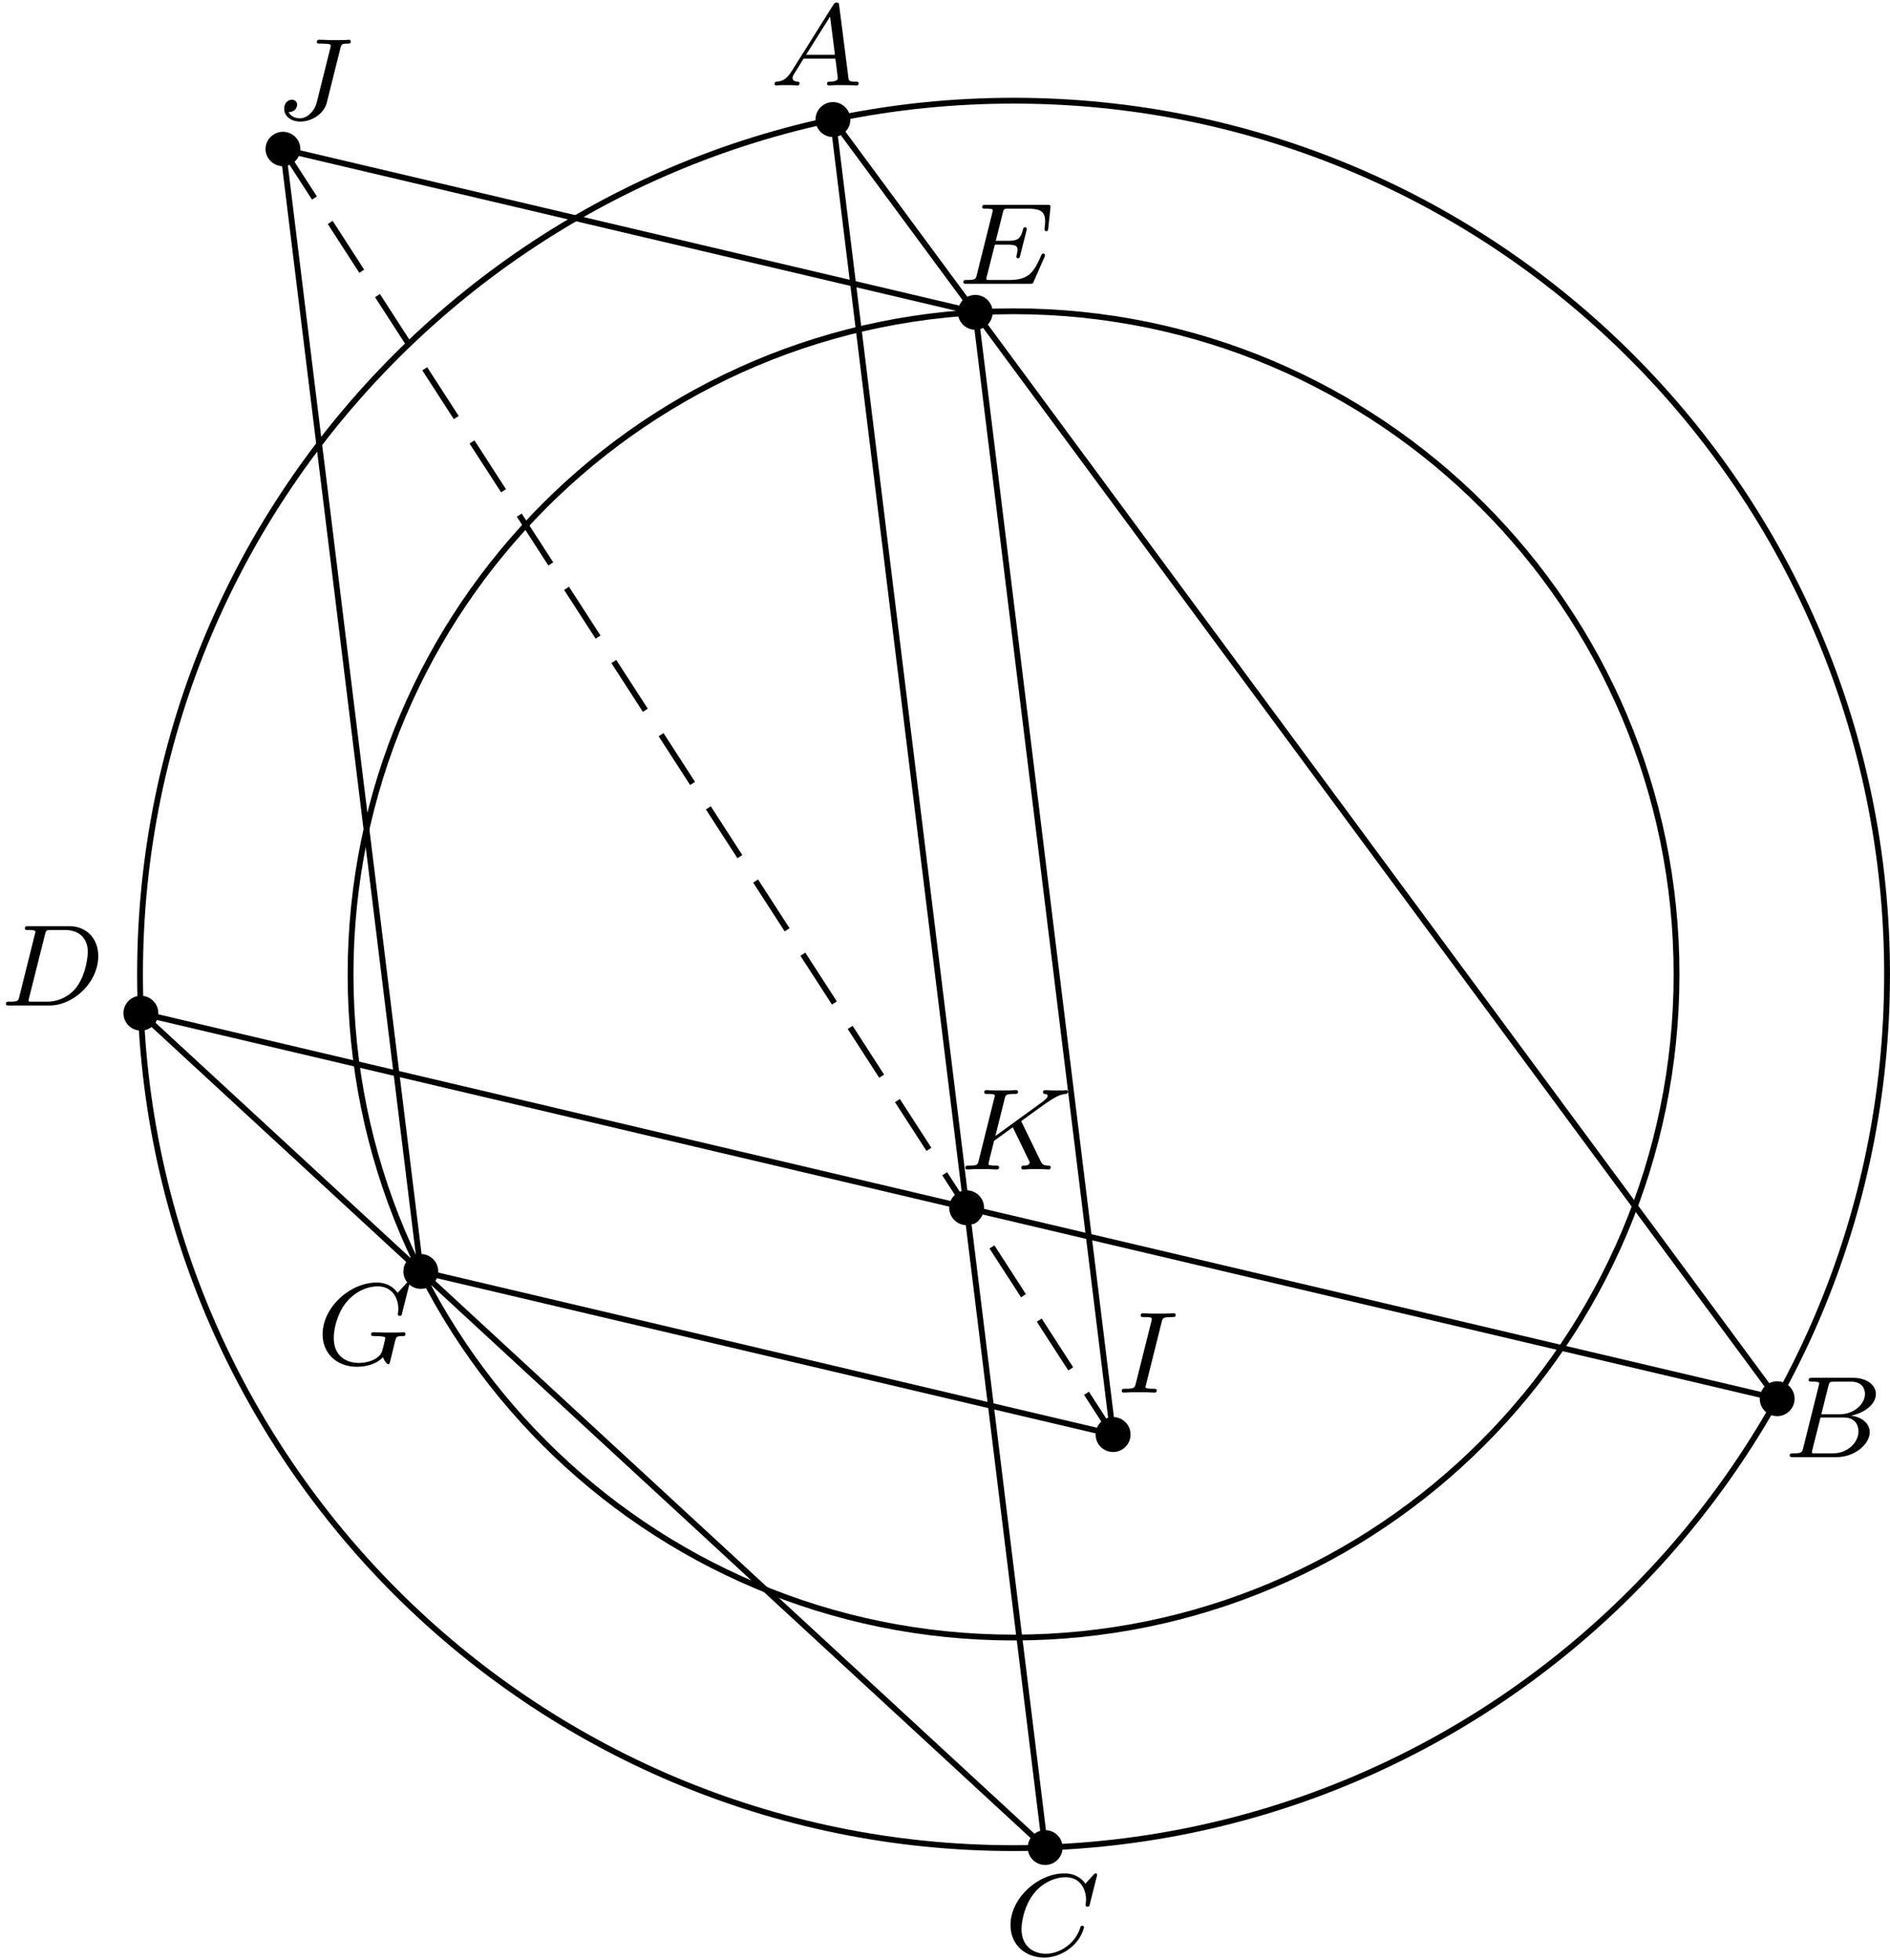
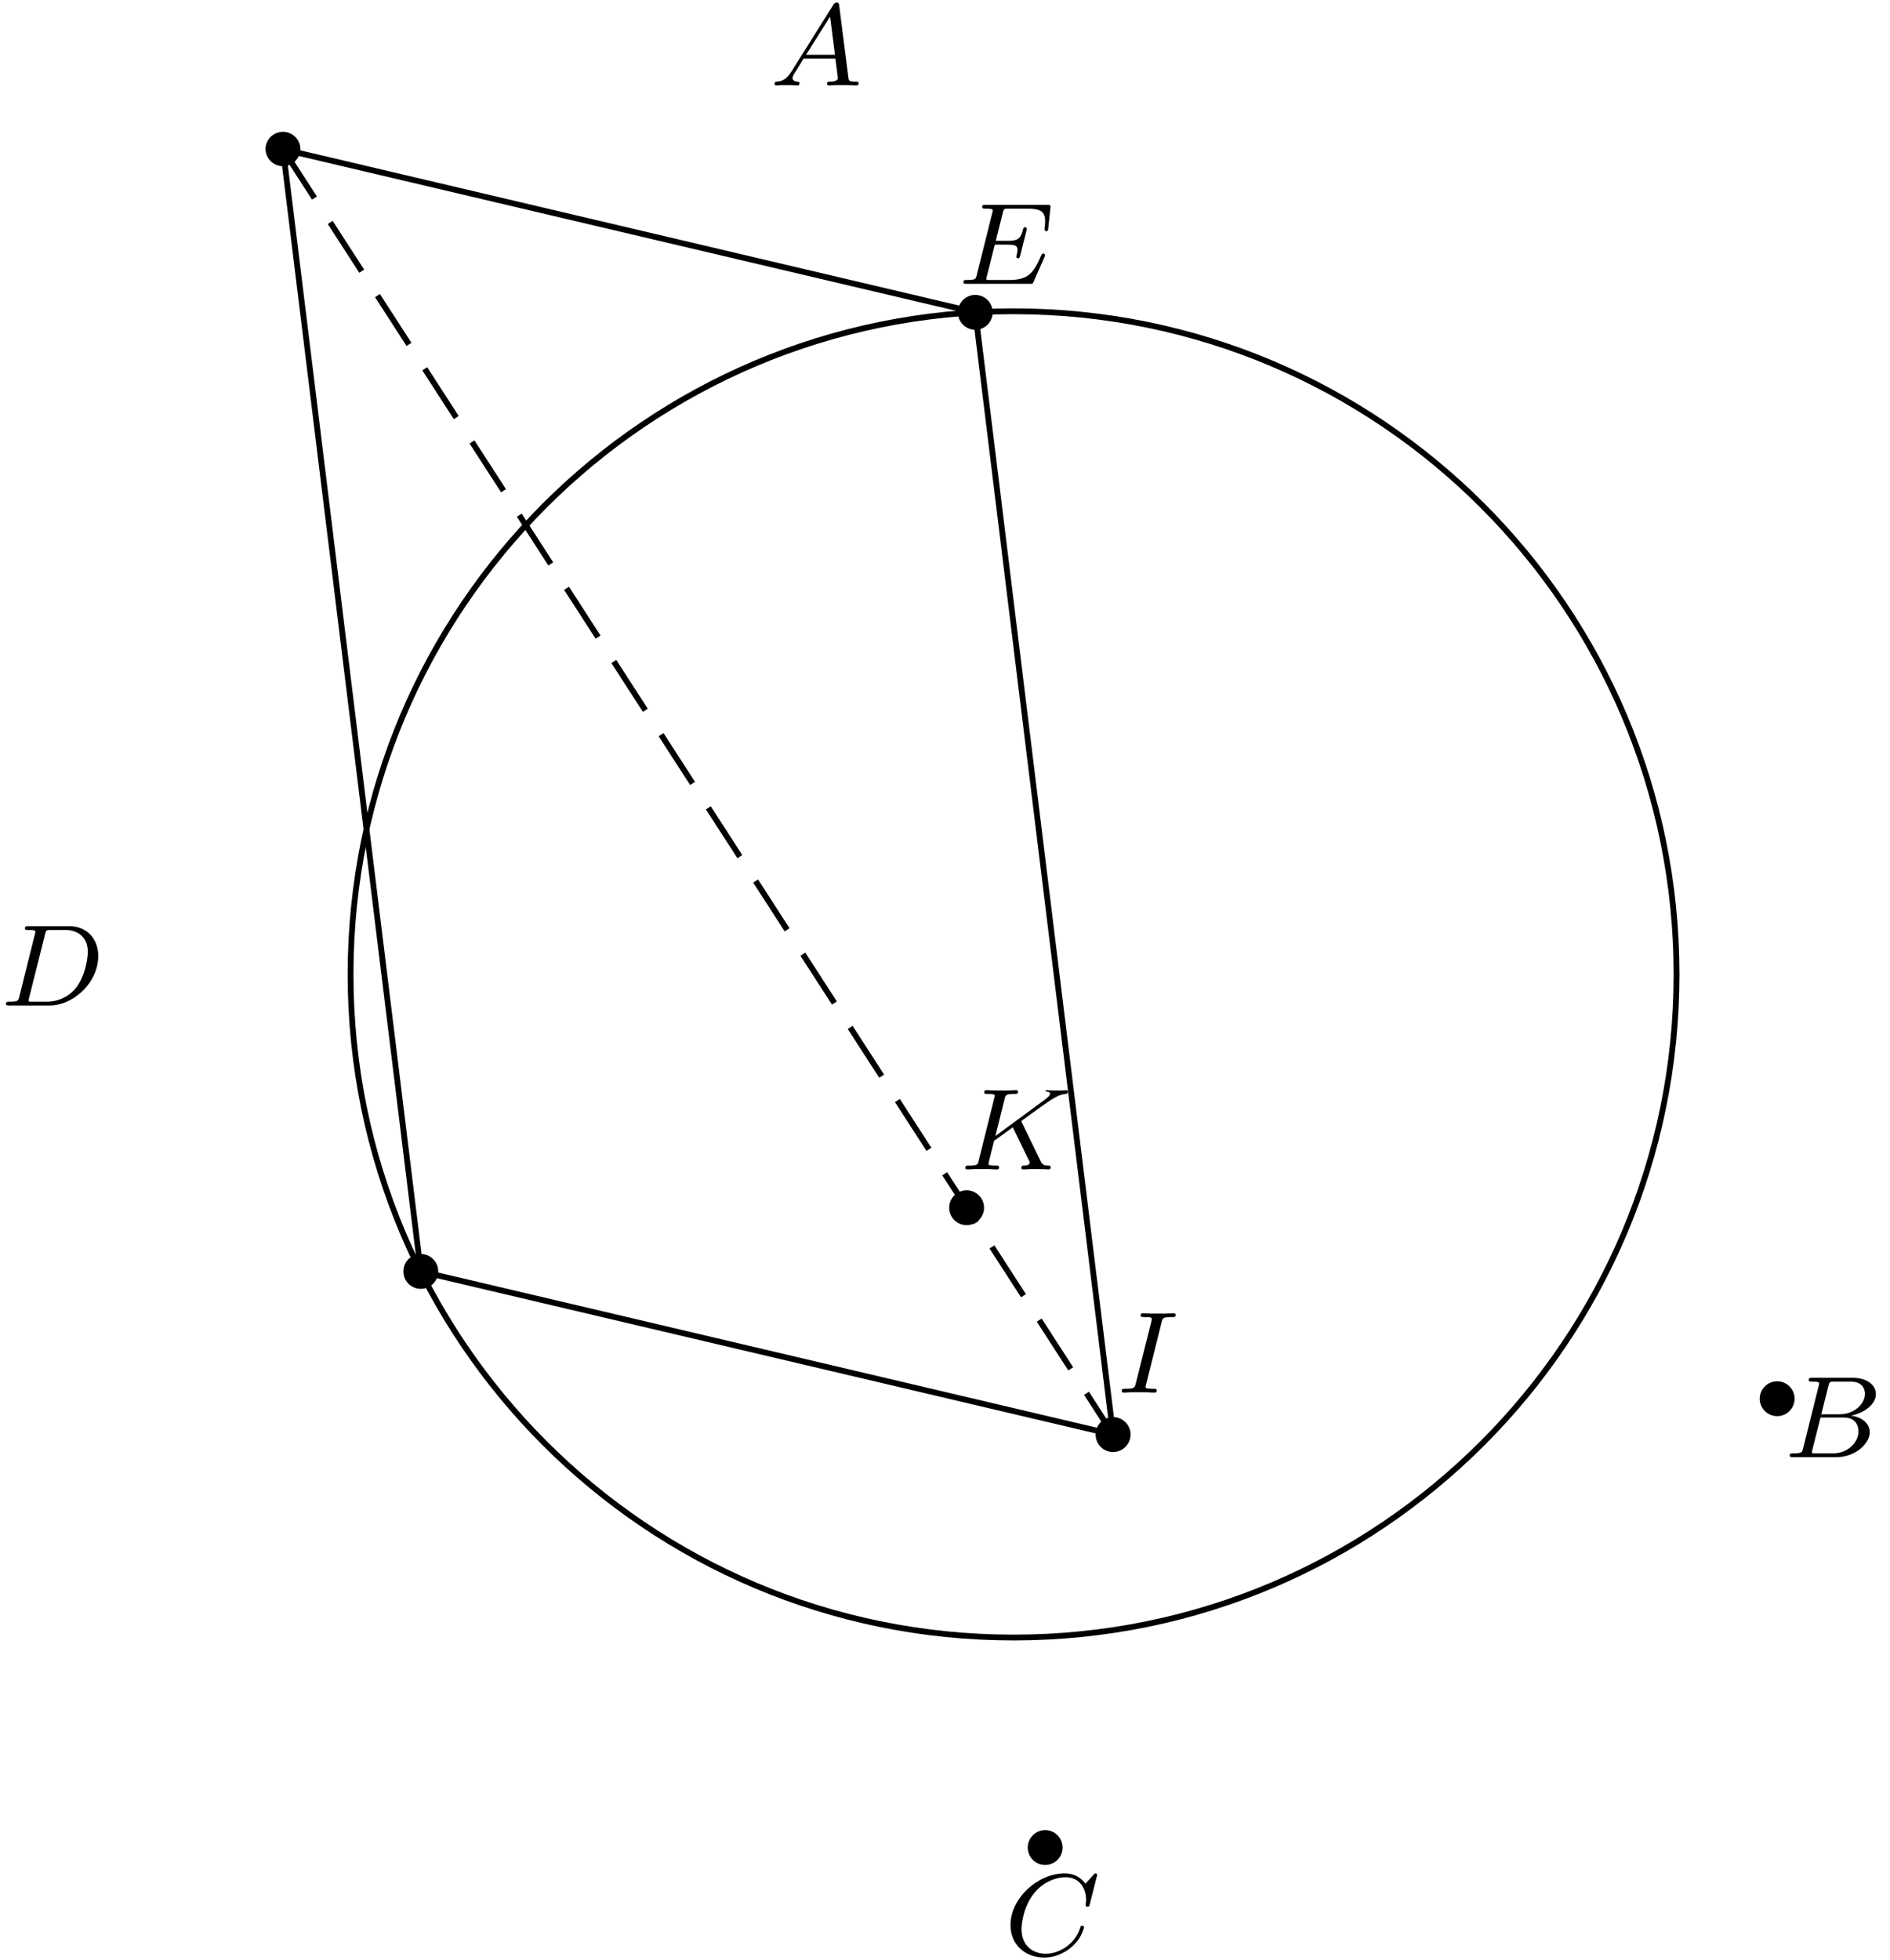
<svg xmlns="http://www.w3.org/2000/svg" xmlns:xlink="http://www.w3.org/1999/xlink" width="217" height="225" viewBox="1871.612 1485.146 129.714 134.496">
  <defs>
    <path id="g0-65" d="M1.474-.948c-.366.581-.693.661-.98.685-.08.008-.175.016-.175.151C.319-.088.335 0 .43 0c.072 0 .12-.024.678-.024.542 0 .725.024.765.024s.16 0 .16-.151c0-.104-.104-.112-.144-.112-.167-.008-.335-.072-.335-.247 0-.12.064-.223.215-.454l.542-.877h2.184l.168 1.347c0 .111-.144.231-.519.231-.12 0-.223 0-.223.151 0 .008.008.112.136.112.08 0 .382-.016.454-.024h.502c.718 0 .853.024.917.024.032 0 .16 0 .16-.151 0-.112-.104-.112-.232-.112-.438 0-.446-.072-.47-.271l-.63-4.926c-.024-.175-.032-.23-.167-.23-.144 0-.191.079-.24.159zM2.48-2.104l1.65-2.622.334 2.622z" />
    <path id="g0-66" d="M1.347-.63c-.072.303-.088.367-.678.367-.15 0-.247 0-.247.151C.422 0 .526 0 .662 0h2.956c1.315 0 2.296-.933 2.296-1.706 0-.581-.502-1.052-1.3-1.14.925-.175 1.722-.78 1.722-1.482 0-.598-.582-1.116-1.586-1.116H1.97c-.144 0-.247 0-.247.152 0 .111.095.111.23.111.264 0 .495 0 .495.128 0 .032-.008.04-.032.143zM2.59-2.94l.486-1.945c.072-.27.08-.295.407-.295H4.63c.78 0 .956.51.956.837 0 .678-.725 1.403-1.745 1.403zM2.04-.263c-.071-.016-.095-.016-.095-.072 0-.064.016-.127.032-.175l.557-2.208h1.618c.742 0 .989.502.989.949 0 .78-.765 1.506-1.722 1.506z" />
    <path id="g0-67" d="M6.344-5.396c.008-.032.024-.08.024-.12 0-.055-.048-.095-.103-.095s-.08.024-.144.096l-.558.613c-.072-.103-.494-.709-1.427-.709-1.849 0-3.714 1.714-3.714 3.547C.422-.677 1.474.167 2.742.167 3.786.167 4.67-.47 5.1-1.092c.263-.39.366-.773.366-.82 0-.073-.047-.104-.12-.104-.095 0-.11.04-.135.127-.334 1.1-1.41 1.793-2.367 1.793-.813 0-1.665-.478-1.665-1.697 0-.255.087-1.586.972-2.583.598-.67 1.41-.972 2.04-.972 1.005 0 1.419.805 1.419 1.562 0 .112-.032.263-.032.359 0 .103.104.103.136.103.103 0 .12-.031.151-.175z" />
    <path id="g0-68" d="M1.331-.63c-.072.303-.088.367-.677.367-.152 0-.248 0-.248.151C.406 0 .51 0 .646 0h2.741C5.07 0 6.743-1.61 6.743-3.387c0-1.22-.813-2.057-2-2.057h-2.79c-.144 0-.247 0-.247.152 0 .111.095.111.23.111.264 0 .495 0 .495.128 0 .032-.008.04-.032.143zm1.761-4.256c.072-.27.08-.295.407-.295h.964c.933 0 1.562.534 1.562 1.507 0 .263-.111 1.562-.805 2.455a2.54 2.54 0 0 1-1.976.956H2.056c-.071-.016-.095-.016-.095-.072 0-.064.016-.127.032-.175z" />
    <path id="g0-69" d="M5.97-1.85A.3.3 0 0 0 6-1.96c0-.017-.007-.112-.12-.112-.087 0-.095.024-.174.199-.51 1.164-.885 1.61-2.184 1.61h-1.45C2-.279 1.976-.279 1.976-.335c0-.064.016-.127.031-.175l.55-2.176h.853c.582 0 .702.096.702.35 0 .009 0 .136-.056.36a.4.4 0 0 0-.024.111c0 .008.008.112.12.112.095 0 .111-.048.143-.184l.422-1.665c.008-.024.032-.144.032-.16 0-.08-.064-.12-.12-.12-.103 0-.11.056-.15.192-.16.622-.375.741-1.06.741h-.798L3.1-4.854c.072-.287.08-.303.407-.303H4.75c.957 0 1.26.192 1.26.893 0 .167-.04.367-.04.518 0 .096.055.136.12.136.11 0 .119-.072.135-.208l.143-1.355c.008-.04.008-.095.008-.135 0-.112-.096-.112-.239-.112h-4.2c-.152 0-.247 0-.247.152 0 .111.103.111.239.111.024 0 .167 0 .303.016.167.016.183.04.183.112 0 .04-.016.088-.024.127L1.323-.63c-.072.303-.088.367-.677.367-.152 0-.247 0-.247.151C.399 0 .502 0 .638 0h4.311c.2 0 .208 0 .271-.143z" />
-     <path id="g0-71" d="M6.352-5.396c.008-.032.024-.08.024-.12 0-.055-.048-.095-.104-.095s-.08.024-.143.096l-.558.613c-.367-.51-.885-.709-1.427-.709C2.28-5.611.422-3.889.422-2.064c0 1.33.989 2.231 2.344 2.231.86 0 1.498-.31 1.793-.653.096.255.287.478.367.478.031 0 .071-.016.087-.048.048-.135.24-.948.295-1.171.072-.32.128-.542.175-.606.072-.096.224-.104.463-.104.04 0 .16 0 .16-.143 0-.08-.057-.12-.12-.12-.056 0-.152.024-.925.024-.2 0-.47 0-.59-.008S4.033-2.2 3.913-2.2c-.047 0-.167 0-.167.152 0 .111.088.111.295.111.167 0 .47 0 .661.072a.3.3 0 0 1 .016.096c0 .04-.048.215-.071.318a8 8 0 0 1-.168.622c-.255.534-1.028.733-1.578.733-.789 0-1.713-.414-1.713-1.713 0-.662.27-1.81.972-2.575.765-.828 1.626-.964 2.04-.964.973 0 1.419.765 1.419 1.57 0 .112-.032.255-.032.35 0 .104.104.104.136.104.103 0 .12-.031.151-.175z" />
    <path id="g0-73" d="M3.092-4.822c.072-.279.088-.359.686-.359.183 0 .279 0 .279-.151 0-.008-.008-.112-.136-.112-.12 0-.366.016-.494.024h-1.1a11 11 0 0 0-.51-.024c-.032 0-.16 0-.16.152 0 .111.096.111.256.111.502 0 .502.048.502.144 0 .016 0 .056-.032.183L1.323-.63c-.072.287-.096.367-.685.367-.192 0-.28 0-.28.151 0 .04.033.112.128.112.112 0 .375-.016.494-.024h1.108c.112.008.399.024.51.024.048 0 .16 0 .16-.151 0-.112-.096-.112-.263-.112-.12 0-.168 0-.303-.016s-.2-.024-.2-.112c0-.04.008-.04.032-.151z" />
-     <path id="g0-74" d="M4.495-4.838c.072-.279.088-.343.502-.343.112 0 .215 0 .215-.151 0-.008-.008-.112-.12-.112-.047 0-.15.024-.916.024-.183 0-.502 0-.55-.008a14 14 0 0 0-.573-.016c-.048 0-.168 0-.168.152 0 .111.088.111.28.111.007 0 .214 0 .414.016.215.016.263.048.263.144 0 .032-.008.04-.032.143l-.925 3.706C2.725-.518 2.2-.056 1.73-.056c-.168 0-.614-.048-.782-.43.558 0 .582-.462.582-.502 0-.223-.175-.343-.358-.343-.192 0-.526.151-.526.622 0 .494.438.876 1.107.876.758 0 1.618-.51 1.818-1.307z" />
-     <path id="g0-75" d="M4.28-3.204a1 1 0 0 1-.048-.104c0-.016.136-.111.215-.167.63-.462 1.49-1.084 1.754-1.251.406-.255.701-.423 1.06-.455.064-.008.175-.016.175-.159-.008-.056-.056-.104-.111-.104-.008 0-.232.024-.287.024h-.32c-.135 0-.334 0-.406-.008-.055 0-.366-.016-.422-.016s-.167 0-.167.152c0 .008.008.103.127.111.064.008.191.024.191.12 0 .128-.16.263-.175.271l-.064.056a.5.5 0 0 1-.095.08L2.455-2.296l.63-2.527c.071-.287.087-.359.669-.359.16 0 .255 0 .255-.151 0-.008-.008-.112-.136-.112-.151 0-.342.016-.494.024h-.502c-.765 0-.972-.024-1.028-.024-.04 0-.16 0-.16.152 0 .111.096.111.232.111.263 0 .494 0 .494.128 0 .032-.008.04-.032.143L1.315-.63c-.072.303-.088.367-.677.367-.152 0-.247 0-.247.151C.39-.08.414 0 .518 0c.151 0 .343-.016.494-.024H2.04c.128.008.39.024.51.024.04 0 .16 0 .16-.143 0-.12-.096-.12-.231-.12-.056 0-.168 0-.303-.016-.168-.016-.191-.032-.191-.112 0-.047.055-.247.08-.374l.302-1.204 1.283-.924.957 1.968c.032.064.12.24.151.311.048.08.048.096.048.128 0 .215-.295.223-.383.223-.08 0-.19 0-.19.151 0 .008.007.112.135.112.08 0 .382-.016.454-.024h.462c.733 0 .71.024.813.024.032 0 .152 0 .152-.151 0-.112-.112-.112-.16-.112-.31-.008-.414-.064-.542-.335z" />
+     <path id="g0-75" d="M4.28-3.204a1 1 0 0 1-.048-.104c0-.016.136-.111.215-.167.63-.462 1.49-1.084 1.754-1.251.406-.255.701-.423 1.06-.455.064-.008.175-.016.175-.159-.008-.056-.056-.104-.111-.104-.008 0-.232.024-.287.024h-.32c-.135 0-.334 0-.406-.008-.055 0-.366-.016-.422-.016c0 .008.008.103.127.111.064.008.191.024.191.12 0 .128-.16.263-.175.271l-.064.056a.5.5 0 0 1-.095.08L2.455-2.296l.63-2.527c.071-.287.087-.359.669-.359.16 0 .255 0 .255-.151 0-.008-.008-.112-.136-.112-.151 0-.342.016-.494.024h-.502c-.765 0-.972-.024-1.028-.024-.04 0-.16 0-.16.152 0 .111.096.111.232.111.263 0 .494 0 .494.128 0 .032-.008.04-.032.143L1.315-.63c-.072.303-.088.367-.677.367-.152 0-.247 0-.247.151C.39-.08.414 0 .518 0c.151 0 .343-.016.494-.024H2.04c.128.008.39.024.51.024.04 0 .16 0 .16-.143 0-.12-.096-.12-.231-.12-.056 0-.168 0-.303-.016-.168-.016-.191-.032-.191-.112 0-.047.055-.247.08-.374l.302-1.204 1.283-.924.957 1.968c.032.064.12.24.151.311.048.08.048.096.048.128 0 .215-.295.223-.383.223-.08 0-.19 0-.19.151 0 .008.007.112.135.112.08 0 .382-.016.454-.024h.462c.733 0 .71.024.813.024.032 0 .152 0 .152-.151 0-.112-.112-.112-.16-.112-.31-.008-.414-.064-.542-.335z" />
    <clipPath id="clip1">
      <path d="M1872.016 1621.356v-138.141h134.668v138.14zm134.668-138.141" />
    </clipPath>
  </defs>
  <g id="page1">
-     <path fill="none" stroke="#000" stroke-width=".399" d="M2001.125 1552.004c0-33.109-26.84-59.949-59.95-59.949-33.112 0-59.952 26.84-59.952 59.949 0 33.113 26.84 59.953 59.953 59.953 33.11 0 59.949-26.84 59.949-59.953zm-72.348-58.652 64.805 87.77m0-.001-112.3-26.453m-.001 0 62.063 57.25m0 0-14.567-118.566" clip-path="url(#clip1)" />
    <path fill="none" stroke="#000" stroke-width=".399" d="M1986.676 1552.004c0-25.129-20.371-45.5-45.5-45.5-25.133 0-45.504 20.371-45.504 45.5 0 25.133 20.37 45.504 45.504 45.504 25.129 0 45.5-20.371 45.5-45.504z" clip-path="url(#clip1)" />
    <path fill="none" stroke="#000" stroke-dasharray="3.985 1.993" stroke-width=".399" d="m1891.031 1495.387 56.977 88.191" clip-path="url(#clip1)" />
    <path fill="none" stroke="#000" stroke-miterlimit="10" stroke-width=".399" d="m1948.008 1583.578-9.461-77m0 0-47.516-11.191m0 0 9.461 77m0 0 47.516 11.191" clip-path="url(#clip1)" />
-     <path d="M1929.973 1493.352c0-.661-.536-1.2-1.196-1.2s-1.195.539-1.195 1.2a1.195 1.195 0 0 0 2.39 0" clip-path="url(#clip1)" />
    <use xlink:href="#g0-65" x="1935.652" y="1640.34" transform="translate(-11.2 -149.33)" />
    <path d="M1994.777 1581.121a1.195 1.195 0 1 0-2.39 0 1.195 1.195 0 0 0 2.39 0" clip-path="url(#clip1)" />
    <use xlink:href="#g0-66" x="1935.652" y="1640.34" transform="translate(58.37 -55.21)" />
-     <path d="M1882.477 1554.668a1.195 1.195 0 1 0-2.391 0 1.195 1.195 0 0 0 2.39 0" clip-path="url(#clip1)" />
    <use xlink:href="#g0-68" x="1935.652" y="1640.34" transform="translate(-64.04 -86.2)" />
    <path d="M1944.539 1611.918a1.195 1.195 0 1 0-2.39 0 1.195 1.195 0 0 0 2.39 0" clip-path="url(#clip1)" />
    <use xlink:href="#g0-67" x="1935.652" y="1640.34" transform="translate(4.89 -21.04)" />
    <path d="M1939.742 1506.578a1.195 1.195 0 1 0-2.39 0 1.195 1.195 0 0 0 2.39 0" clip-path="url(#clip1)" />
    <use xlink:href="#g0-69" x="1935.652" y="1640.34" transform="translate(1.68 -135.72)" />
    <path d="M1901.688 1572.387a1.195 1.195 0 1 0-2.391 0 1.195 1.195 0 0 0 2.39 0" clip-path="url(#clip1)" />
    <use xlink:href="#g0-71" x="1935.652" y="1640.34" transform="translate(-42.32 -61.58)" />
    <path d="M1949.203 1583.578a1.196 1.196 0 1 0-2.397.002 1.196 1.196 0 0 0 2.397-.002" clip-path="url(#clip1)" />
    <use xlink:href="#g0-73" x="1935.652" y="1640.34" transform="translate(12.59 -59.64)" />
    <path d="M1939.148 1568.016a1.195 1.195 0 1 0-2.39 0 1.195 1.195 0 0 0 2.39 0" clip-path="url(#clip1)" />
    <use xlink:href="#g0-75" x="1935.652" y="1640.34" transform="translate(1.82 -74.95)" />
    <path d="M1892.227 1495.387a1.196 1.196 0 1 0-2.392 0 1.196 1.196 0 0 0 2.391 0" clip-path="url(#clip1)" />
    <use xlink:href="#g0-74" x="1935.652" y="1640.34" transform="translate(-45.18 -147.02)" />
  </g>
  <script type="text/ecmascript">if(window.parent.postMessage)window.parent.postMessage("84.375|162.75|168.75|"+window.location,"*");</script>
</svg>